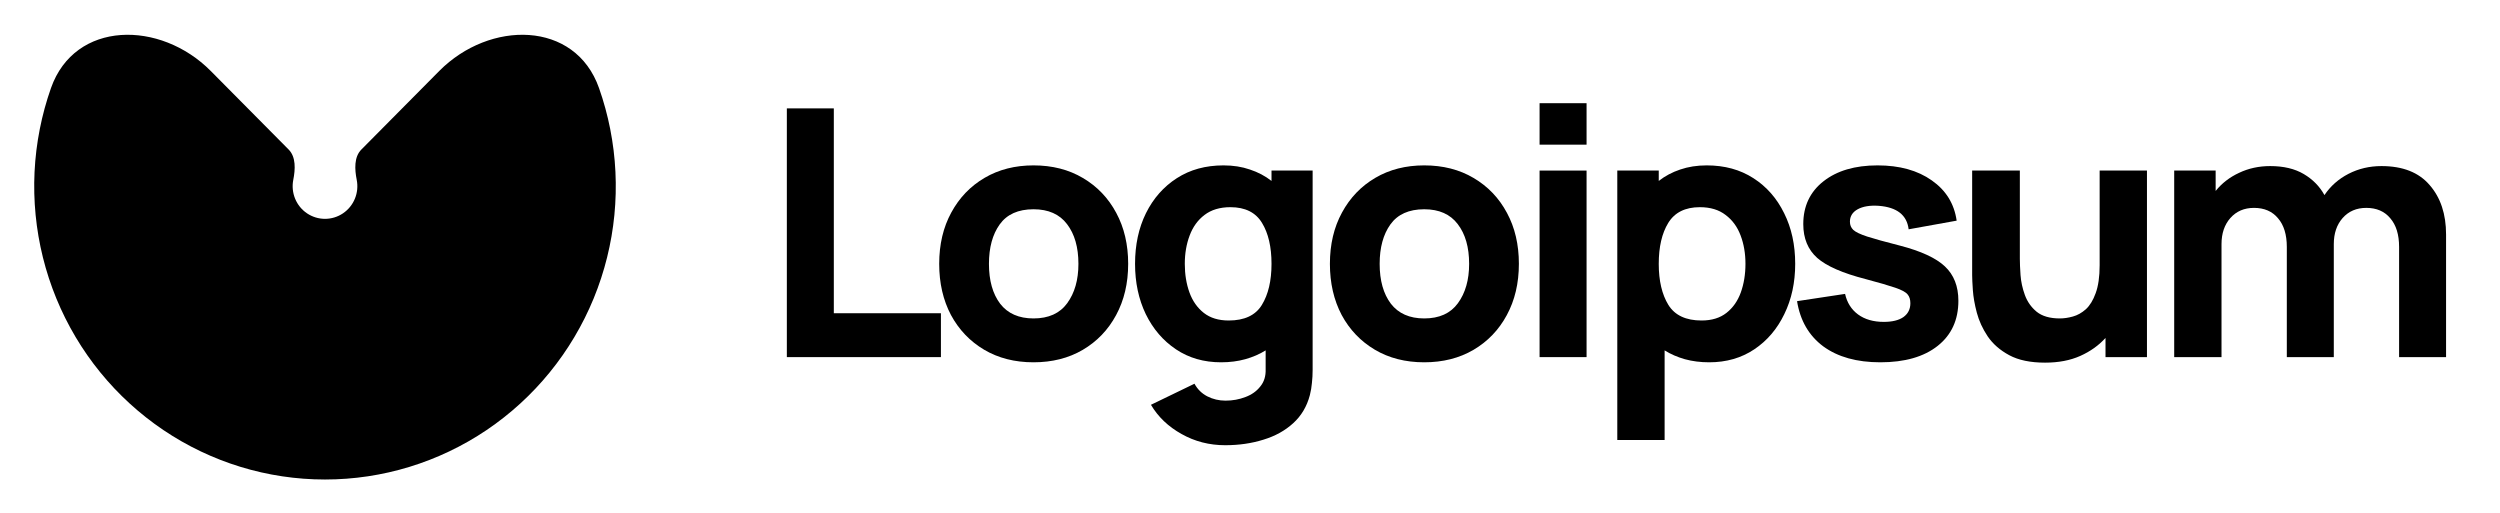
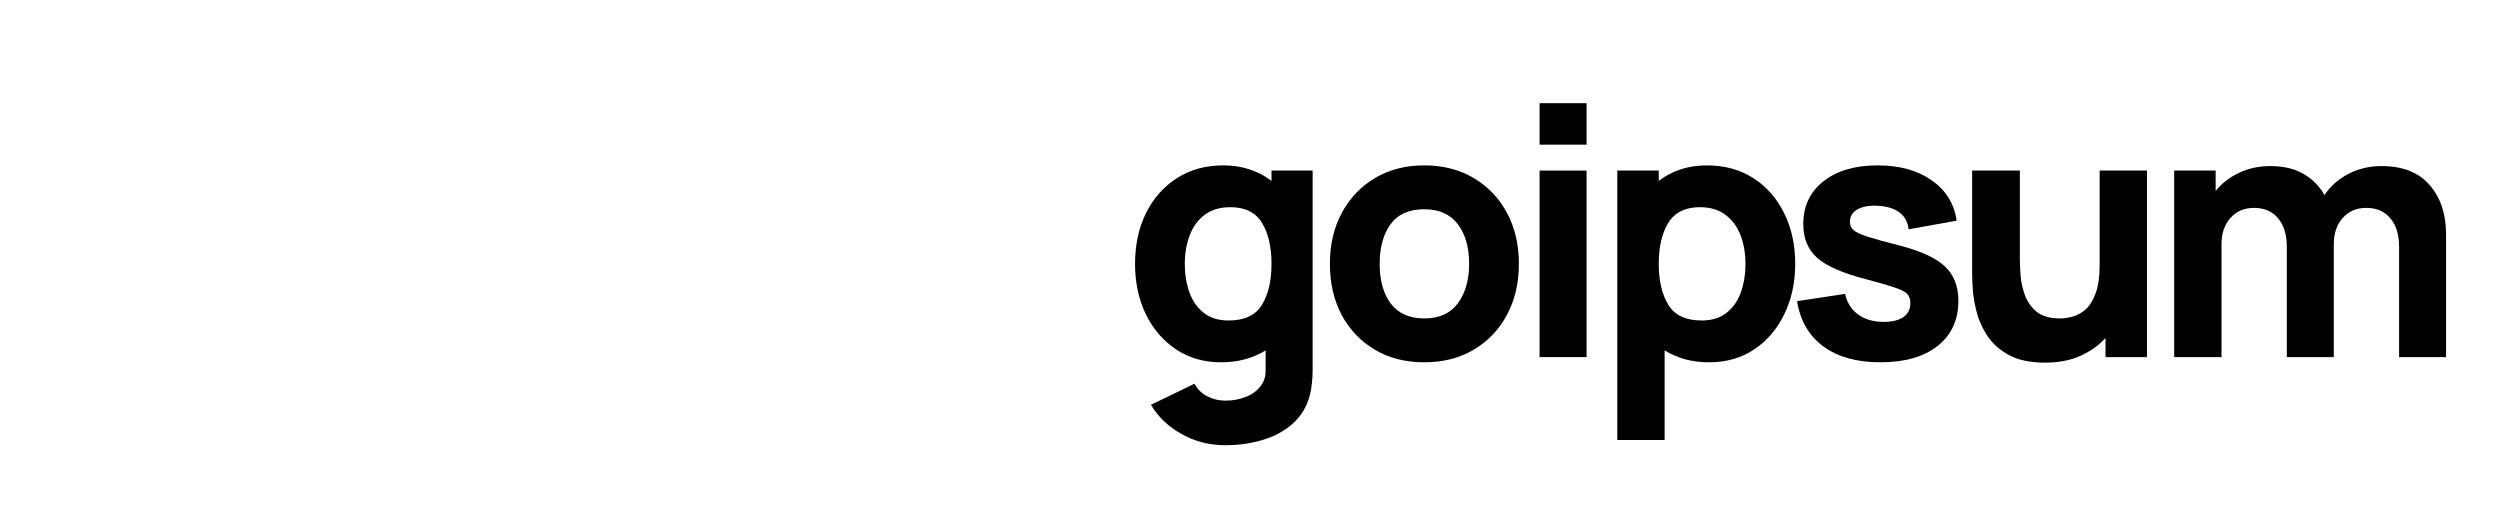
<svg xmlns="http://www.w3.org/2000/svg" width="190" height="39" viewBox="0 0 190 39" fill="none">
-   <path d="M33.383 5.394C37.218 1.526 43.713 1.541 45.527 6.697C45.883 7.706 46.166 8.744 46.375 9.803C47.228 14.127 46.791 18.609 45.118 22.683C43.445 26.756 40.612 30.237 36.978 32.687C33.344 35.136 29.071 36.443 24.7 36.443C20.329 36.443 16.056 35.136 12.422 32.687C8.788 30.237 5.955 26.756 4.282 22.683C2.61 18.609 2.172 14.127 3.025 9.803C3.234 8.744 3.517 7.706 3.873 6.697C5.687 1.541 12.182 1.526 16.017 5.394L21.938 11.366C22.503 11.936 22.445 12.877 22.289 13.668C22.194 14.149 22.243 14.648 22.429 15.101C22.615 15.554 22.93 15.942 23.334 16.214C23.738 16.486 24.214 16.632 24.7 16.632C25.186 16.632 25.662 16.486 26.066 16.214C26.47 15.942 26.785 15.554 26.971 15.101C27.158 14.648 27.206 14.149 27.111 13.668C26.955 12.877 26.897 11.936 27.463 11.366L33.383 5.394Z" fill="black" />
-   <path d="M59.8 27.141H71.51V23.806H63.37V8.237H59.8V27.141Z" fill="black" />
-   <path d="M78.547 27.535C79.965 27.535 81.212 27.22 82.288 26.59C83.374 25.951 84.218 25.071 84.822 23.951C85.435 22.822 85.741 21.522 85.741 20.052C85.741 18.591 85.439 17.3 84.835 16.18C84.231 15.05 83.387 14.167 82.301 13.528C81.225 12.889 79.974 12.569 78.547 12.569C77.147 12.569 75.908 12.884 74.832 13.515C73.755 14.145 72.911 15.024 72.298 16.153C71.686 17.273 71.379 18.573 71.379 20.052C71.379 21.514 71.677 22.809 72.272 23.938C72.876 25.058 73.716 25.938 74.792 26.577C75.869 27.215 77.12 27.535 78.547 27.535ZM78.547 24.201C77.435 24.201 76.591 23.829 76.013 23.085C75.444 22.332 75.16 21.321 75.16 20.052C75.16 18.818 75.431 17.82 75.974 17.059C76.525 16.289 77.383 15.904 78.547 15.904C79.676 15.904 80.525 16.28 81.094 17.033C81.671 17.785 81.96 18.792 81.96 20.052C81.96 21.269 81.676 22.266 81.107 23.045C80.547 23.815 79.693 24.201 78.547 24.201Z" fill="black" />
  <path d="M92.802 27.535C93.467 27.535 94.08 27.456 94.64 27.299C95.209 27.141 95.725 26.918 96.189 26.629V28.06C96.207 28.585 96.071 29.023 95.782 29.373C95.502 29.732 95.126 29.999 94.653 30.174C94.18 30.357 93.677 30.449 93.143 30.449C92.644 30.449 92.181 30.34 91.752 30.121C91.332 29.902 91.008 29.583 90.78 29.163L87.472 30.764C88.015 31.683 88.789 32.423 89.796 32.983C90.802 33.552 91.909 33.836 93.117 33.836C94.159 33.836 95.126 33.696 96.018 33.416C96.911 33.145 97.664 32.729 98.276 32.169C98.897 31.609 99.322 30.896 99.55 30.029C99.628 29.723 99.681 29.412 99.707 29.097C99.742 28.791 99.76 28.463 99.76 28.113V12.963H96.635V13.751C96.154 13.374 95.607 13.086 94.994 12.884C94.39 12.674 93.721 12.569 92.986 12.569C91.629 12.569 90.448 12.893 89.441 13.541C88.435 14.188 87.651 15.077 87.091 16.206C86.54 17.326 86.264 18.608 86.264 20.052C86.264 21.47 86.536 22.743 87.078 23.872C87.63 25.001 88.395 25.894 89.376 26.55C90.356 27.207 91.498 27.535 92.802 27.535ZM93.379 24.358C92.609 24.358 91.979 24.165 91.489 23.78C90.999 23.395 90.636 22.879 90.4 22.231C90.163 21.575 90.045 20.849 90.045 20.052C90.045 19.265 90.168 18.547 90.413 17.899C90.658 17.243 91.034 16.722 91.542 16.337C92.058 15.943 92.714 15.746 93.511 15.746C94.631 15.746 95.432 16.145 95.913 16.941C96.395 17.729 96.635 18.766 96.635 20.052C96.635 21.339 96.39 22.38 95.9 23.177C95.419 23.964 94.579 24.358 93.379 24.358Z" fill="black" />
  <path d="M108.241 27.535C109.659 27.535 110.906 27.22 111.983 26.59C113.068 25.951 113.912 25.071 114.516 23.951C115.128 22.822 115.435 21.522 115.435 20.052C115.435 18.591 115.134 17.3 114.529 16.18C113.926 15.05 113.081 14.167 111.996 13.528C110.919 12.889 109.668 12.569 108.241 12.569C106.841 12.569 105.603 12.884 104.526 13.515C103.45 14.145 102.605 15.024 101.992 16.153C101.38 17.273 101.073 18.573 101.073 20.052C101.073 21.514 101.371 22.809 101.966 23.938C102.57 25.058 103.41 25.938 104.487 26.577C105.563 27.215 106.815 27.535 108.241 27.535ZM108.241 24.201C107.13 24.201 106.285 23.829 105.708 23.085C105.139 22.332 104.854 21.321 104.854 20.052C104.854 18.818 105.126 17.82 105.668 17.059C106.22 16.289 107.077 15.904 108.241 15.904C109.37 15.904 110.219 16.28 110.788 17.033C111.366 17.785 111.654 18.792 111.654 20.052C111.654 21.269 111.37 22.266 110.801 23.045C110.241 23.815 109.388 24.201 108.241 24.201Z" fill="black" />
  <path d="M117.008 10.994H120.579V7.843H117.008V10.994ZM117.008 27.141H120.579V12.963H117.008V27.141Z" fill="black" />
  <path d="M122.914 33.442H126.511V26.629C126.975 26.918 127.486 27.141 128.046 27.299C128.616 27.456 129.233 27.535 129.898 27.535C131.202 27.535 132.344 27.207 133.324 26.55C134.304 25.894 135.065 25.001 135.608 23.872C136.16 22.743 136.435 21.47 136.435 20.052C136.435 18.608 136.156 17.326 135.596 16.206C135.044 15.077 134.265 14.188 133.258 13.541C132.252 12.893 131.071 12.569 129.714 12.569C128.979 12.569 128.305 12.674 127.693 12.884C127.088 13.086 126.546 13.374 126.065 13.751V12.963H122.914V33.442ZM129.32 24.358C128.13 24.358 127.29 23.964 126.799 23.177C126.309 22.38 126.065 21.339 126.065 20.052C126.065 18.766 126.305 17.729 126.787 16.941C127.277 16.145 128.077 15.746 129.189 15.746C129.986 15.746 130.637 15.943 131.145 16.337C131.662 16.722 132.042 17.243 132.287 17.899C132.532 18.547 132.655 19.265 132.655 20.052C132.655 20.849 132.536 21.575 132.3 22.231C132.064 22.879 131.701 23.395 131.211 23.78C130.721 24.165 130.091 24.358 129.32 24.358Z" fill="black" />
  <path d="M142.904 27.535C144.759 27.535 146.212 27.119 147.262 26.288C148.312 25.456 148.837 24.314 148.837 22.861C148.837 21.759 148.496 20.888 147.814 20.249C147.14 19.61 145.994 19.081 144.374 18.661C143.272 18.381 142.449 18.153 141.906 17.978C141.373 17.803 141.018 17.632 140.843 17.466C140.676 17.3 140.594 17.094 140.594 16.849C140.594 16.438 140.79 16.123 141.184 15.904C141.587 15.685 142.116 15.598 142.772 15.641C144.164 15.746 144.926 16.341 145.057 17.427L148.706 16.77C148.523 15.484 147.893 14.464 146.816 13.711C145.74 12.95 144.366 12.569 142.694 12.569C140.979 12.569 139.609 12.972 138.585 13.777C137.561 14.582 137.049 15.667 137.049 17.033C137.049 18.118 137.404 18.976 138.112 19.606C138.821 20.227 140.042 20.761 141.775 21.207C142.799 21.479 143.551 21.698 144.033 21.864C144.523 22.03 144.838 22.201 144.978 22.376C145.118 22.542 145.188 22.765 145.188 23.045C145.188 23.492 145.013 23.842 144.663 24.096C144.313 24.34 143.814 24.463 143.166 24.463C142.378 24.463 141.727 24.275 141.211 23.898C140.703 23.522 140.374 23.002 140.226 22.336L136.576 22.888C136.813 24.367 137.478 25.513 138.572 26.327C139.675 27.132 141.119 27.535 142.904 27.535Z" fill="black" />
  <path d="M155.424 27.561C156.448 27.561 157.34 27.391 158.103 27.049C158.864 26.708 159.502 26.253 160.019 25.684V27.141H163.169V12.963H159.573V20.157C159.573 21.033 159.471 21.741 159.27 22.284C159.078 22.818 158.829 23.225 158.523 23.505C158.216 23.776 157.888 23.96 157.537 24.056C157.188 24.153 156.86 24.201 156.553 24.201C155.792 24.201 155.201 24.03 154.781 23.689C154.37 23.347 154.072 22.923 153.888 22.415C153.705 21.908 153.595 21.405 153.56 20.906C153.525 20.398 153.508 19.982 153.508 19.659V12.963H149.884V20.919C149.884 21.155 149.902 21.531 149.937 22.048C149.972 22.564 150.073 23.137 150.239 23.767C150.405 24.389 150.68 24.988 151.066 25.566C151.46 26.144 152.007 26.621 152.707 26.997C153.406 27.373 154.313 27.561 155.424 27.561Z" fill="black" />
  <path d="M165.239 27.141H168.835V18.555C168.835 17.741 169.058 17.081 169.505 16.573C169.96 16.057 170.559 15.799 171.304 15.799C172.082 15.799 172.691 16.061 173.128 16.586C173.574 17.103 173.798 17.829 173.798 18.765V27.141H177.369V18.555C177.369 17.741 177.591 17.081 178.038 16.573C178.493 16.057 179.092 15.799 179.836 15.799C180.616 15.799 181.223 16.061 181.66 16.586C182.107 17.103 182.331 17.829 182.331 18.765V27.141H185.901V17.82C185.901 16.271 185.485 15.02 184.654 14.066C183.832 13.103 182.61 12.622 180.991 12.622C180.081 12.622 179.246 12.819 178.484 13.212C177.722 13.606 177.115 14.144 176.659 14.827C176.292 14.162 175.767 13.628 175.084 13.226C174.401 12.823 173.552 12.622 172.537 12.622C171.679 12.622 170.892 12.792 170.174 13.134C169.456 13.466 168.861 13.926 168.389 14.512V12.963H165.239V27.141Z" fill="black" />
</svg>